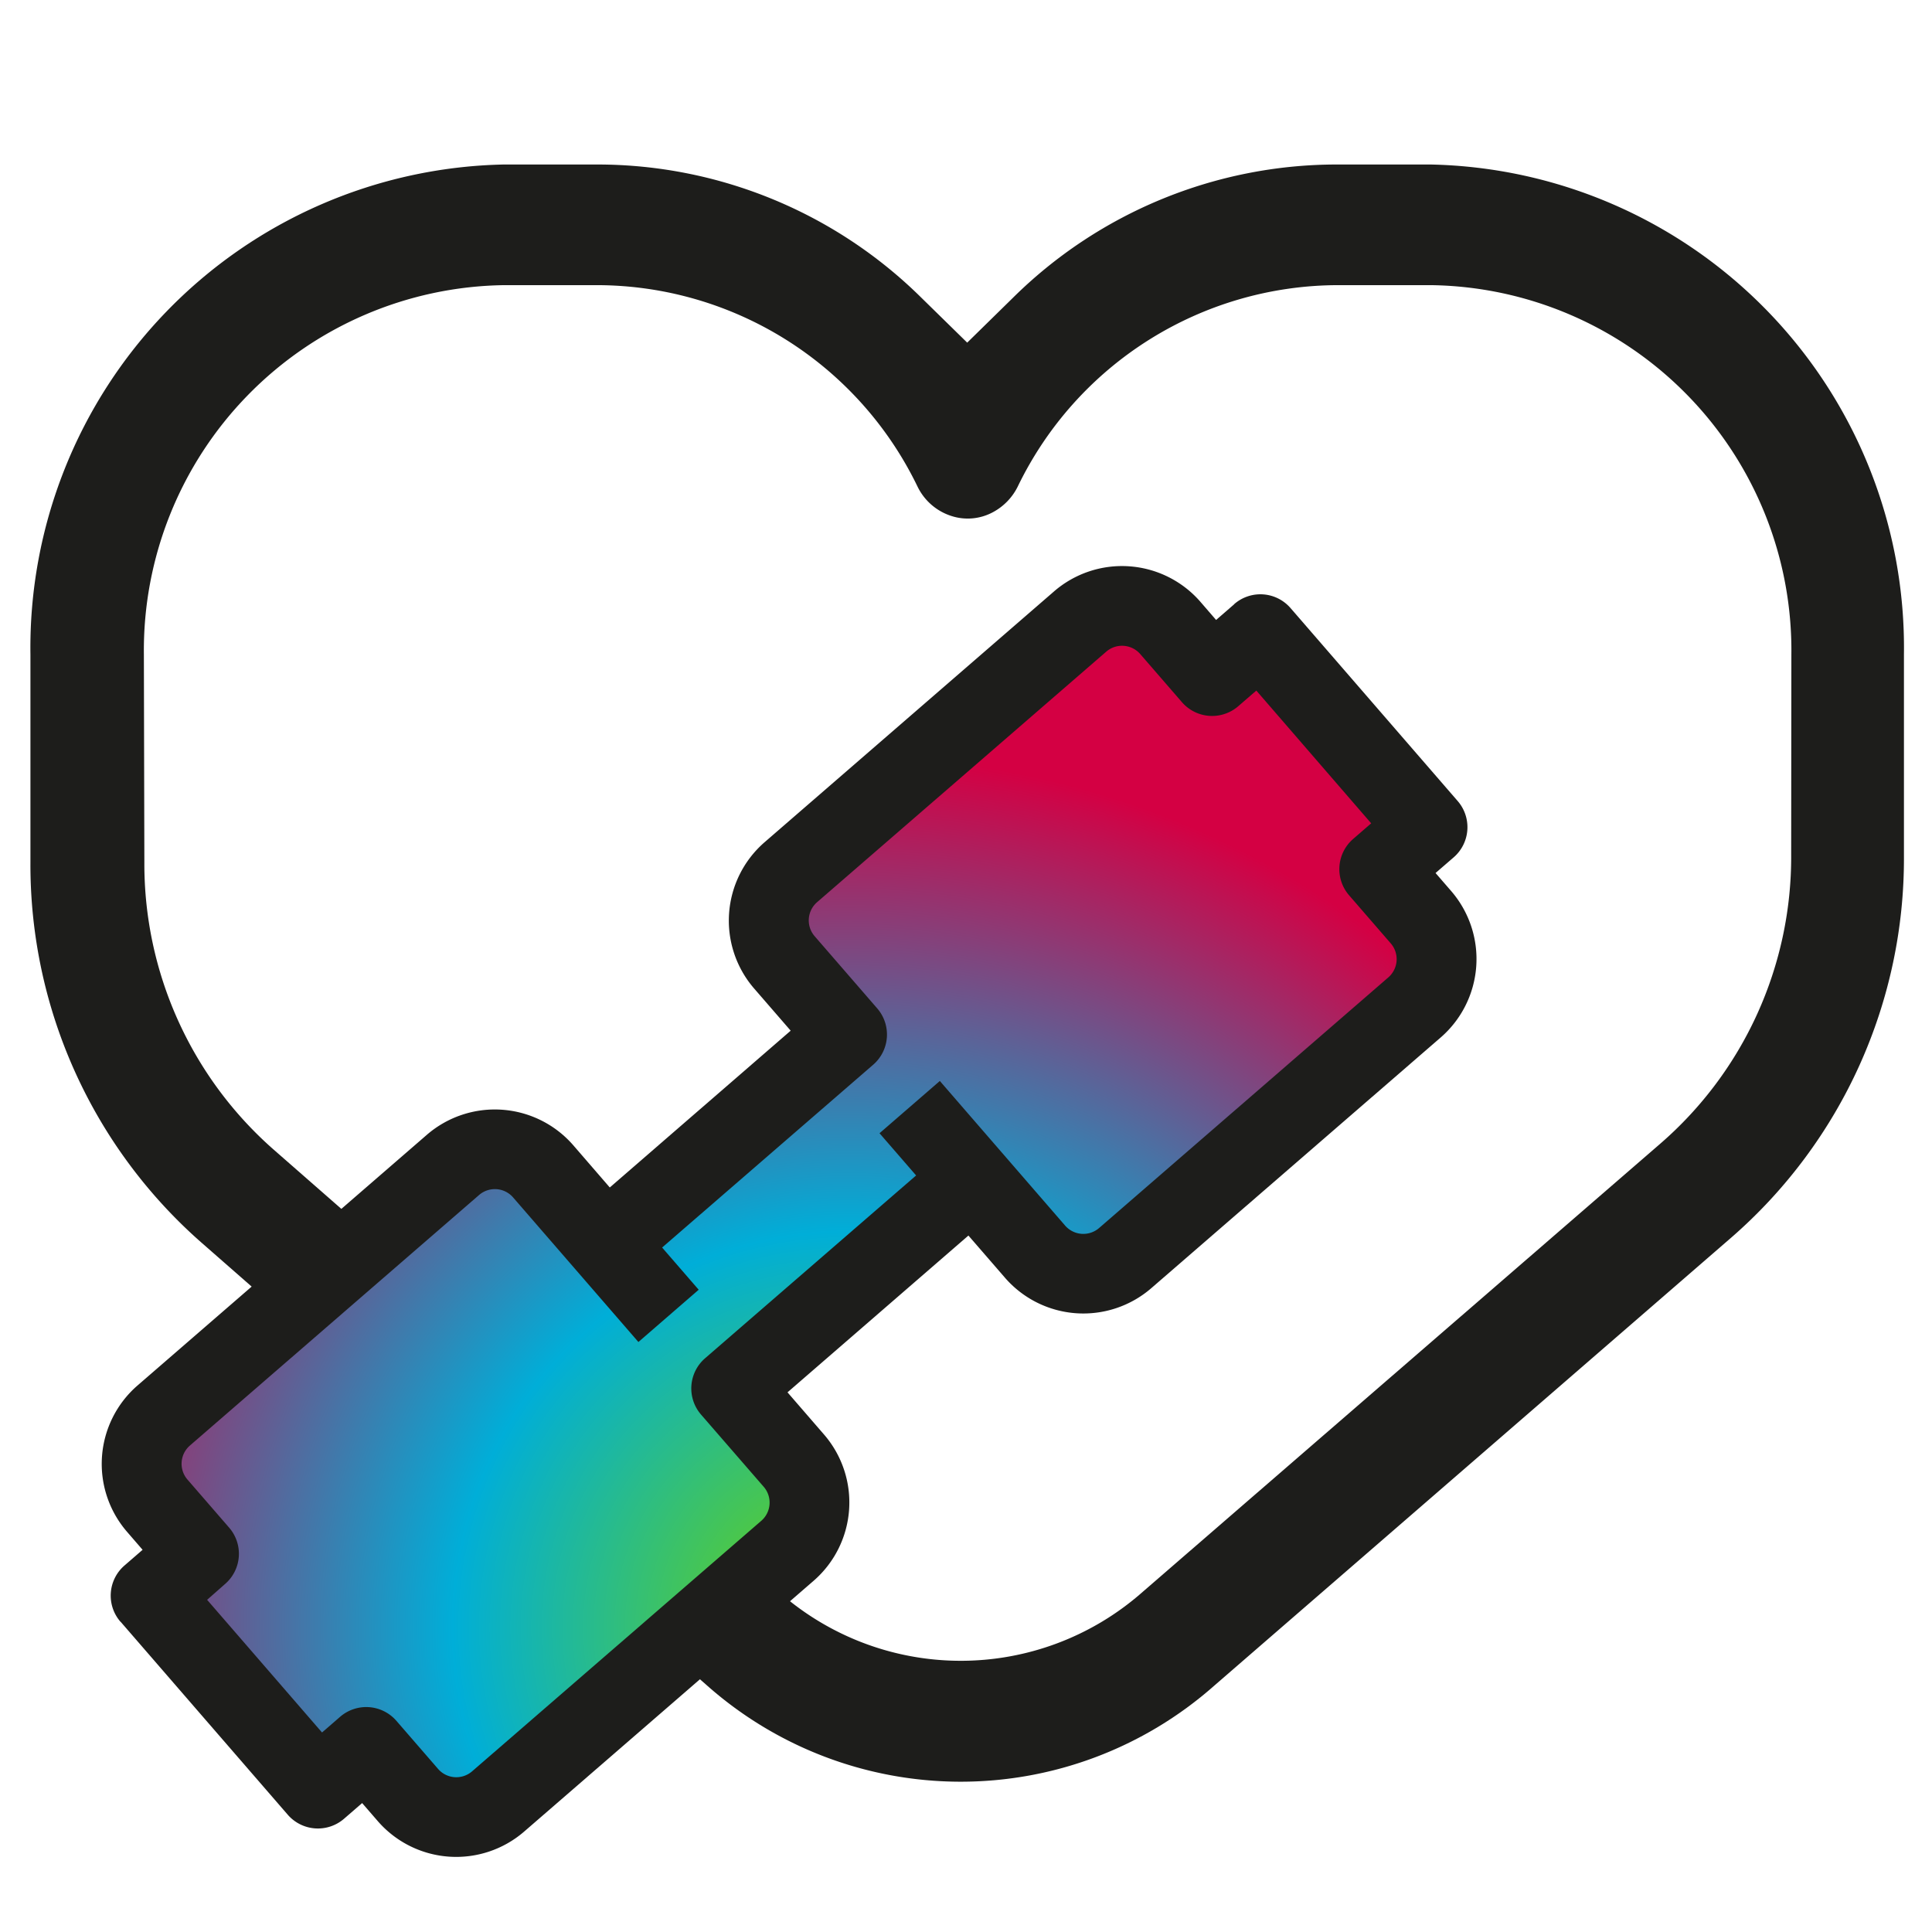
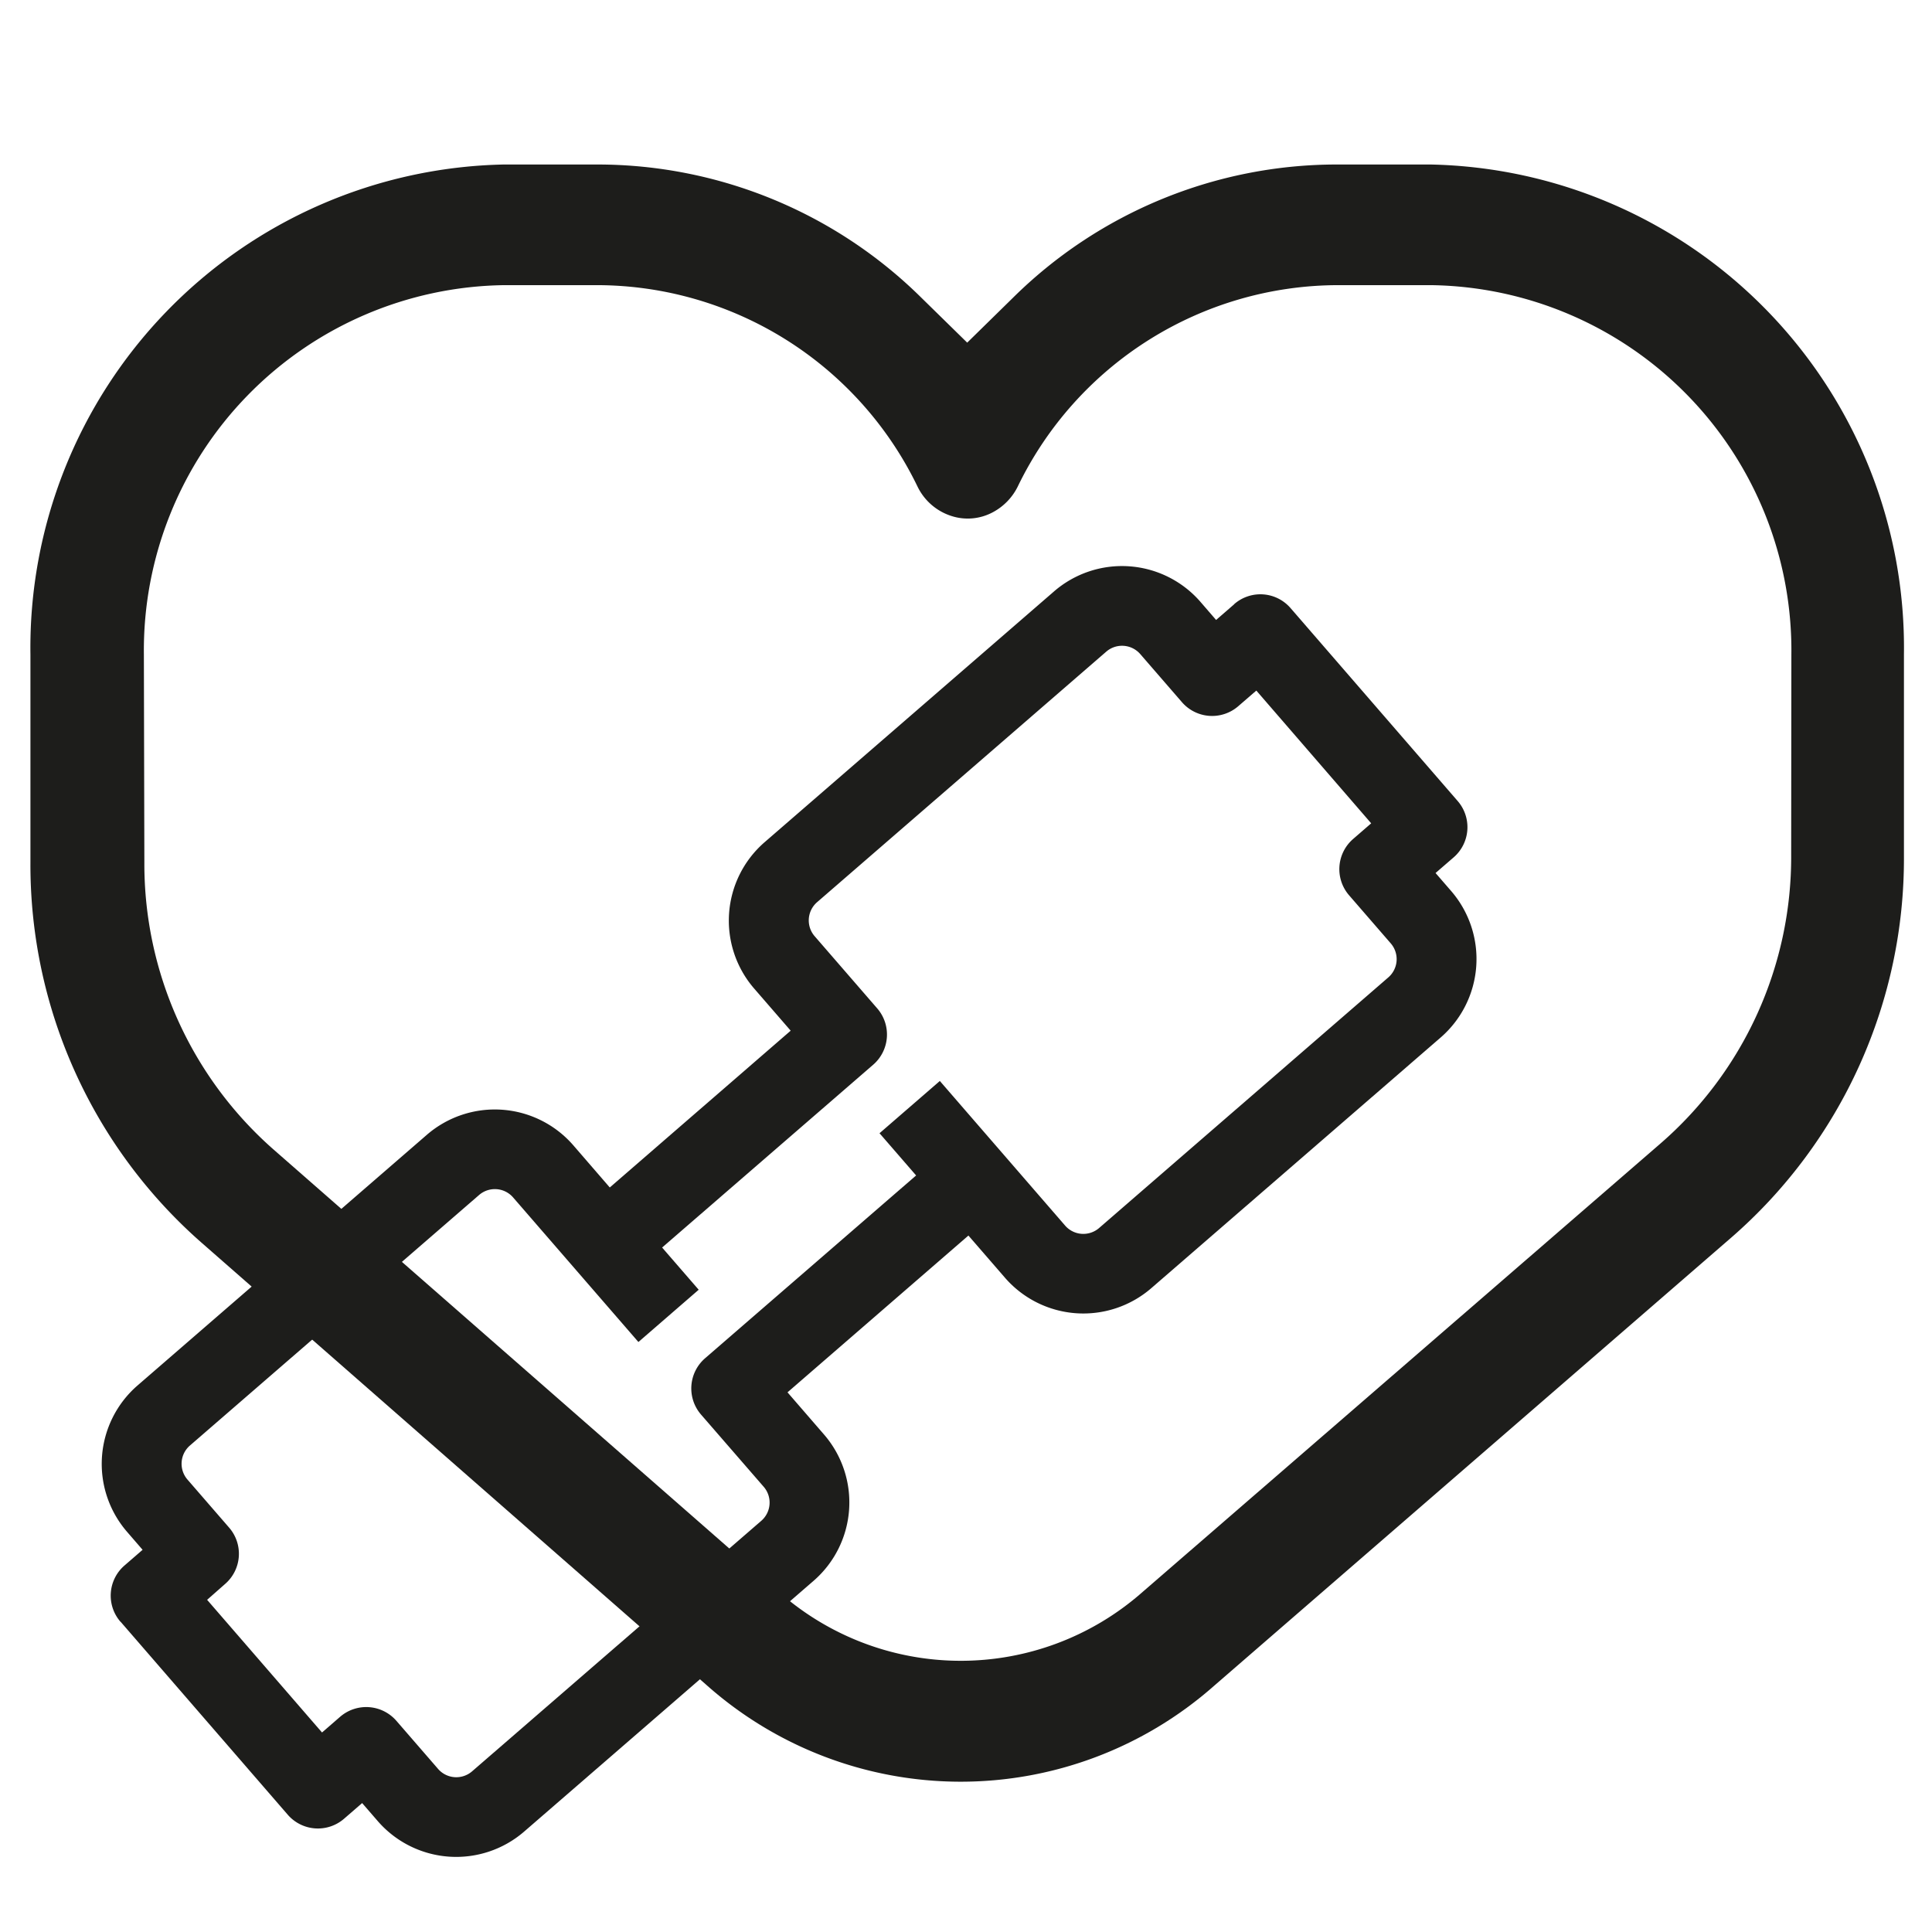
<svg xmlns="http://www.w3.org/2000/svg" width="48.058" height="48.058" viewBox="0 0 48.058 48.058">
  <defs>
    <style>.cls-1{fill:#1d1d1b;}.cls-2{fill:url(#Degradado_sin_nombre_3);}.cls-3{fill:none;}</style>
    <radialGradient id="Degradado_sin_nombre_3" cx="15.077" cy="14.074" r="21.672" gradientTransform="matrix(0.756, -0.655, -0.655, -0.756, 18.93, 61)" gradientUnits="userSpaceOnUse">
      <stop offset="0" stop-color="#72d400" />
      <stop offset="0.454" stop-color="#00aed8" />
      <stop offset="1" stop-color="#d40043" />
    </radialGradient>
  </defs>
  <g id="Capa_2" data-name="Capa 2">
    <g id="Capa_1-2" data-name="Capa 1">
      <path class="cls-1" d="M35.58,4.092H33.249a11.457,11.457,0,0,0-8.057,3.32L24.059,8.523,22.925,7.412a11.464,11.464,0,0,0-8.056-3.32H12.536A12.023,12.023,0,0,0,.757,16.281v5.173A12.506,12.506,0,0,0,5,30.9l0,0L17.558,41.9a9.517,9.517,0,0,0,12.642.034l12.877-11.16a12.489,12.489,0,0,0,4.283-9.489V16.279A12.021,12.021,0,0,0,35.58,4.092Zm8.975,17.191A9.431,9.431,0,0,1,41.3,28.448L28.421,39.6a6.829,6.829,0,0,1-9.077-.029L6.791,28.582a9.456,9.456,0,0,1-3.2-7.129l-.012-5.174a9.087,9.087,0,0,1,8.963-9.186h2.317a8.869,8.869,0,0,1,7.965,5.012,1.415,1.415,0,0,0,.836.728A1.318,1.318,0,0,0,24.7,12.74a1.45,1.45,0,0,0,.617-.639,8.866,8.866,0,0,1,7.965-5.008h2.315a9.087,9.087,0,0,1,8.963,9.186Z" />
      <g id="Capa_1-2-2" data-name="Capa 1-2">
-         <path class="cls-2" d="M14.843,30.745l-1.891-2.183-2.3.81L3.765,35.34l0,1.972.8.923L3.93,39.258l3.964,4.921,1.29-.412,1.805,1.471,2.909-1.26,6.234-6.109-1.5-3.228,5.838-5.415,1.717,2.321,2.128-.529,7.662-6.639L34.891,21.9l.4-2.522-3.764-3.327-.928.379-2.79-1.682-8.539,7.4.352,1.754,1.429,1.853Z" />
        <path class="cls-1" d="M30.7,15.031l-.45.39-.39-.451a2.583,2.583,0,0,0-3.64-.26l-7.2,6.239a2.582,2.582,0,0,0-.262,3.639l.91,1.05-4.5,3.9-.909-1.051a2.584,2.584,0,0,0-3.64-.26l-7.2,6.238A2.582,2.582,0,0,0,3.157,38.1l.39.451-.45.39a.991.991,0,0,0-.1,1.4H3l4.158,4.8a.993.993,0,0,0,1.4.1h0l.45-.39.39.45a2.583,2.583,0,0,0,3.639.26l7.2-6.238a2.581,2.581,0,0,0,.261-3.639l-.909-1.05,4.5-3.9.91,1.05a2.582,2.582,0,0,0,3.639.259l7.2-6.237a2.584,2.584,0,0,0,.261-3.64l-.39-.45.451-.39a.993.993,0,0,0,.1-1.4h0l-4.158-4.8a.991.991,0,0,0-1.4-.1Zm3.408,5.449-.45.39a.993.993,0,0,0-.1,1.4l1.04,1.2a.6.6,0,0,1-.061.84l-7.2,6.239a.6.6,0,0,1-.84-.06l-3.119-3.6-1.5,1.3.91,1.05-5.25,4.548a.993.993,0,0,0-.1,1.4h0L19,36.987a.6.6,0,0,1-.06.84l-7.2,6.237a.6.6,0,0,1-.84-.059l-1.04-1.2a.993.993,0,0,0-1.4-.1l-.45.39-2.858-3.3L5.6,39.4A.992.992,0,0,0,5.7,38l-1.04-1.2a.6.6,0,0,1,.061-.84l7.2-6.238a.6.6,0,0,1,.839.06l3.12,3.6,1.5-1.3-.91-1.05,5.251-4.548a.993.993,0,0,0,.1-1.4l-1.56-1.8a.6.6,0,0,1,.06-.839l7.2-6.238a.6.6,0,0,1,.84.06l1.04,1.2a.993.993,0,0,0,1.4.1l.45-.389Z" />
      </g>
      <rect class="cls-3" width="48.058" height="48.058" />
    </g>
  </g>
</svg>